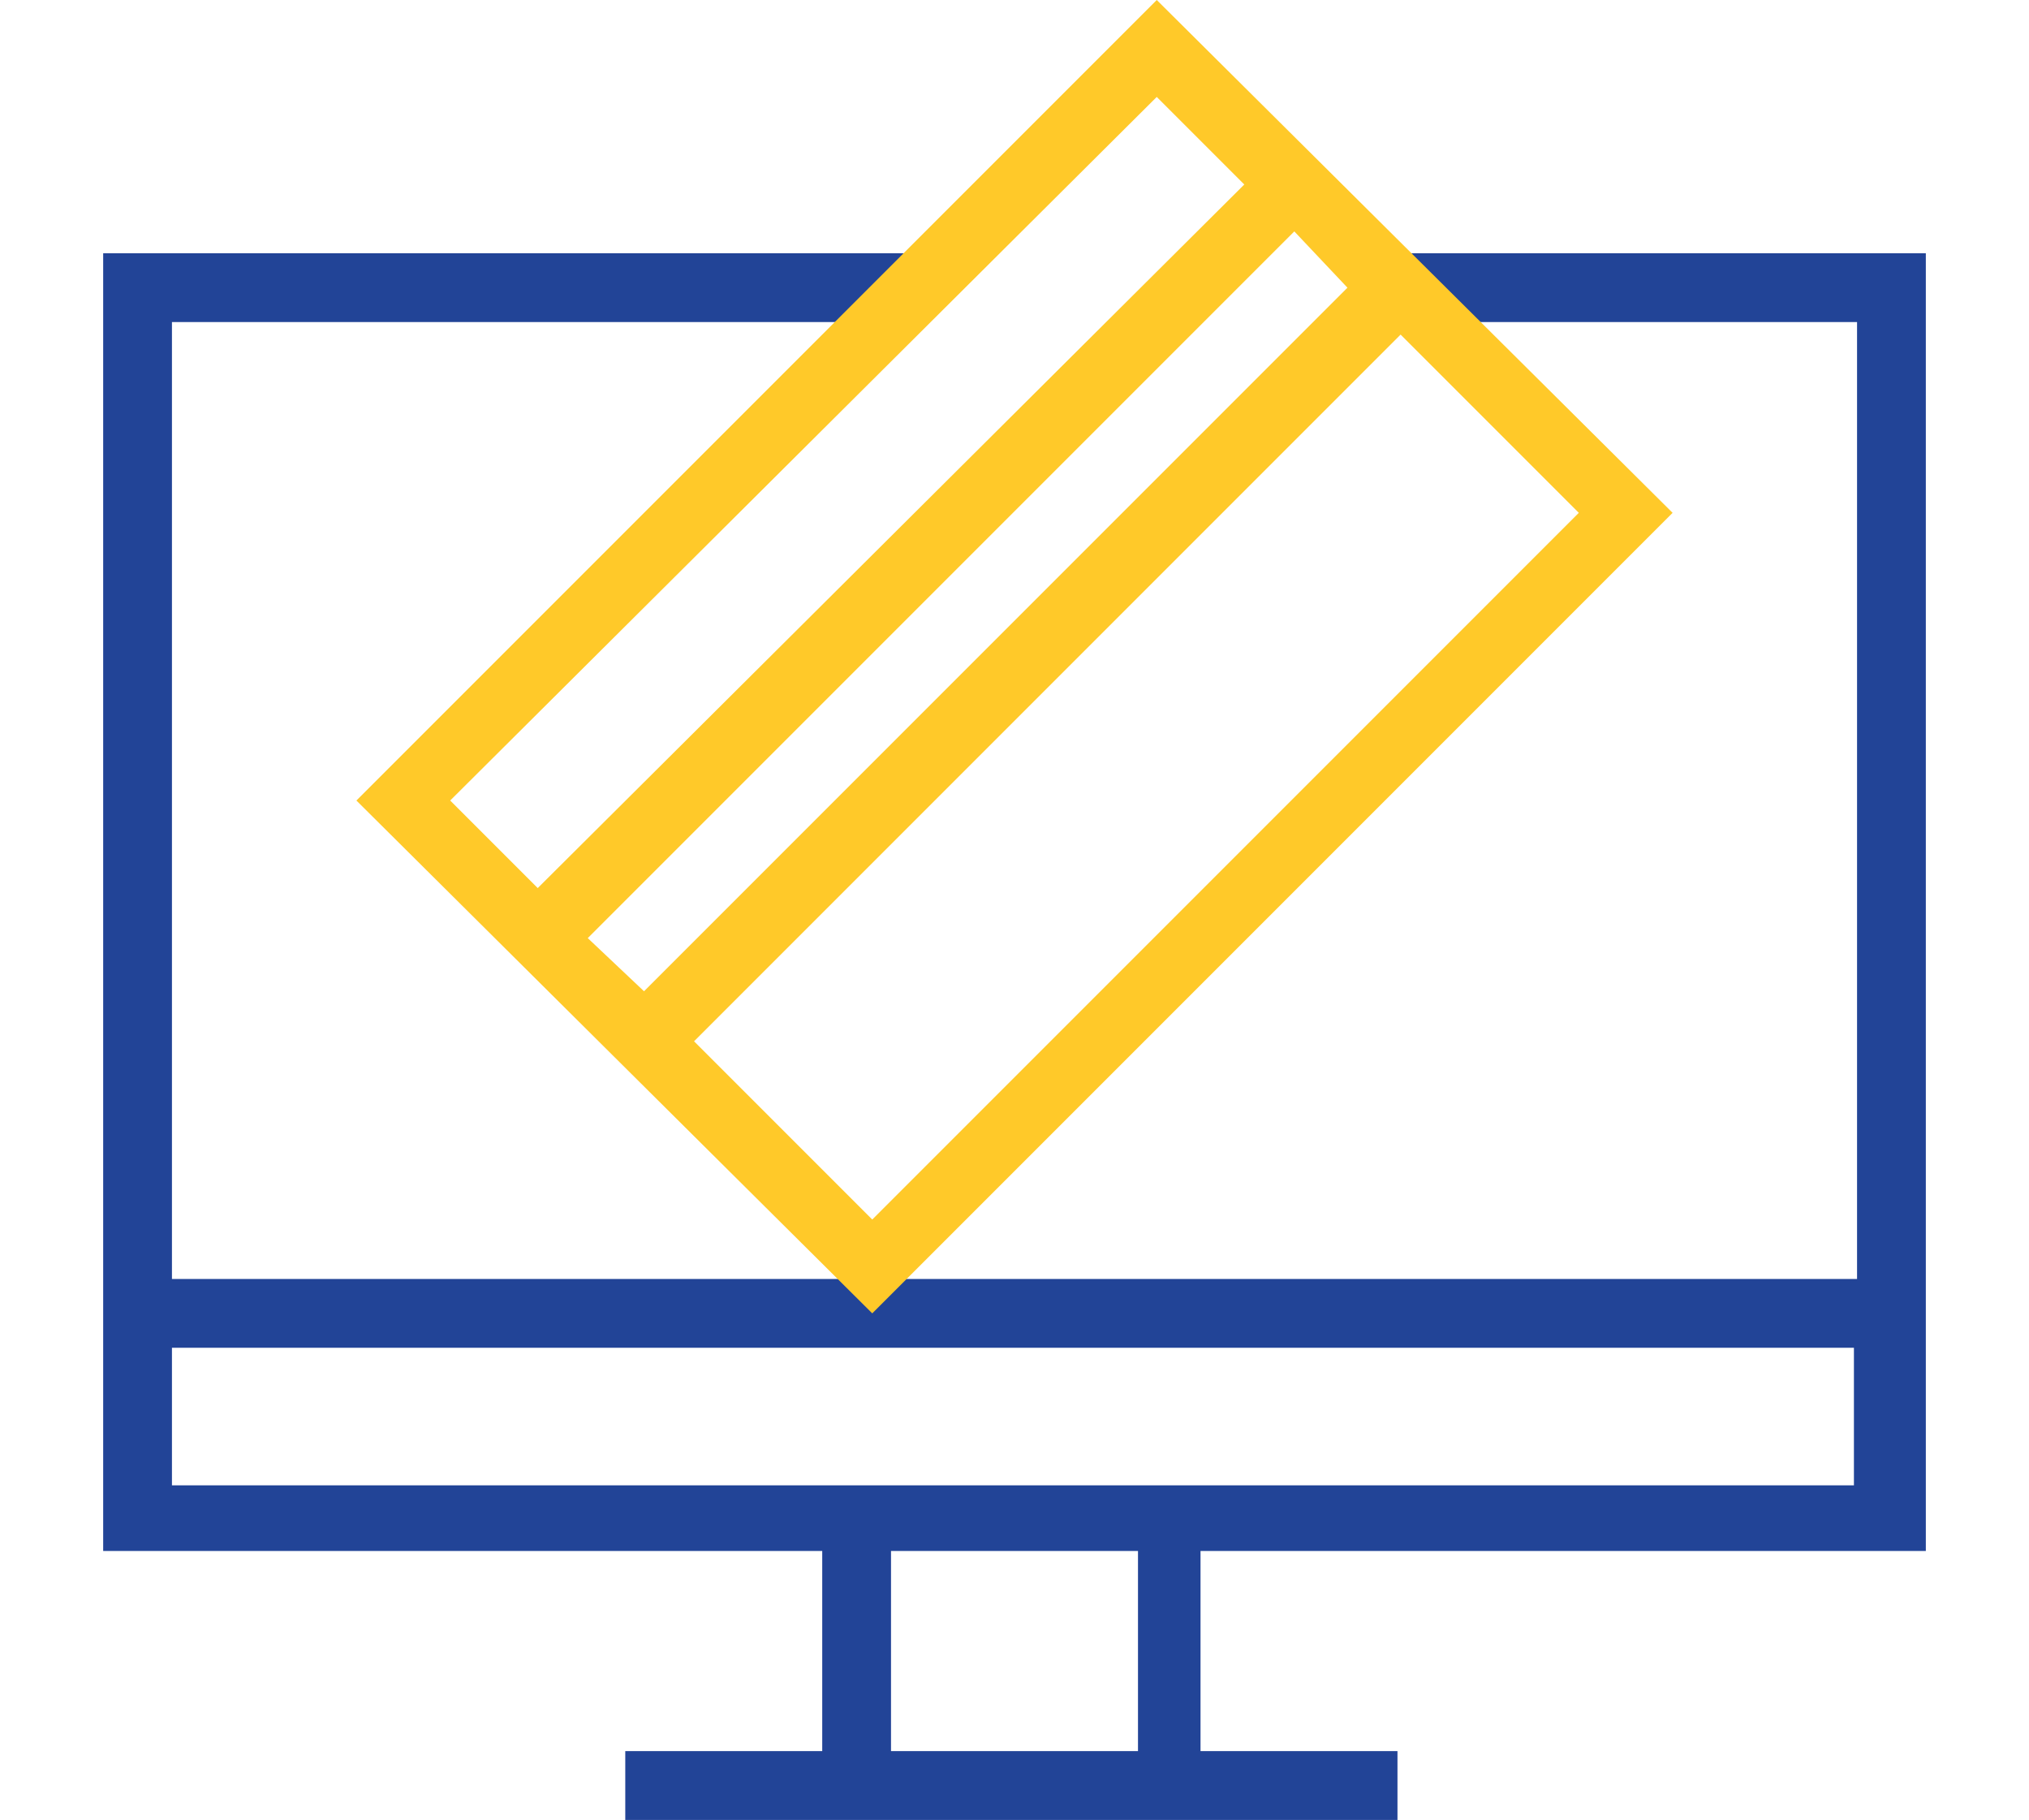
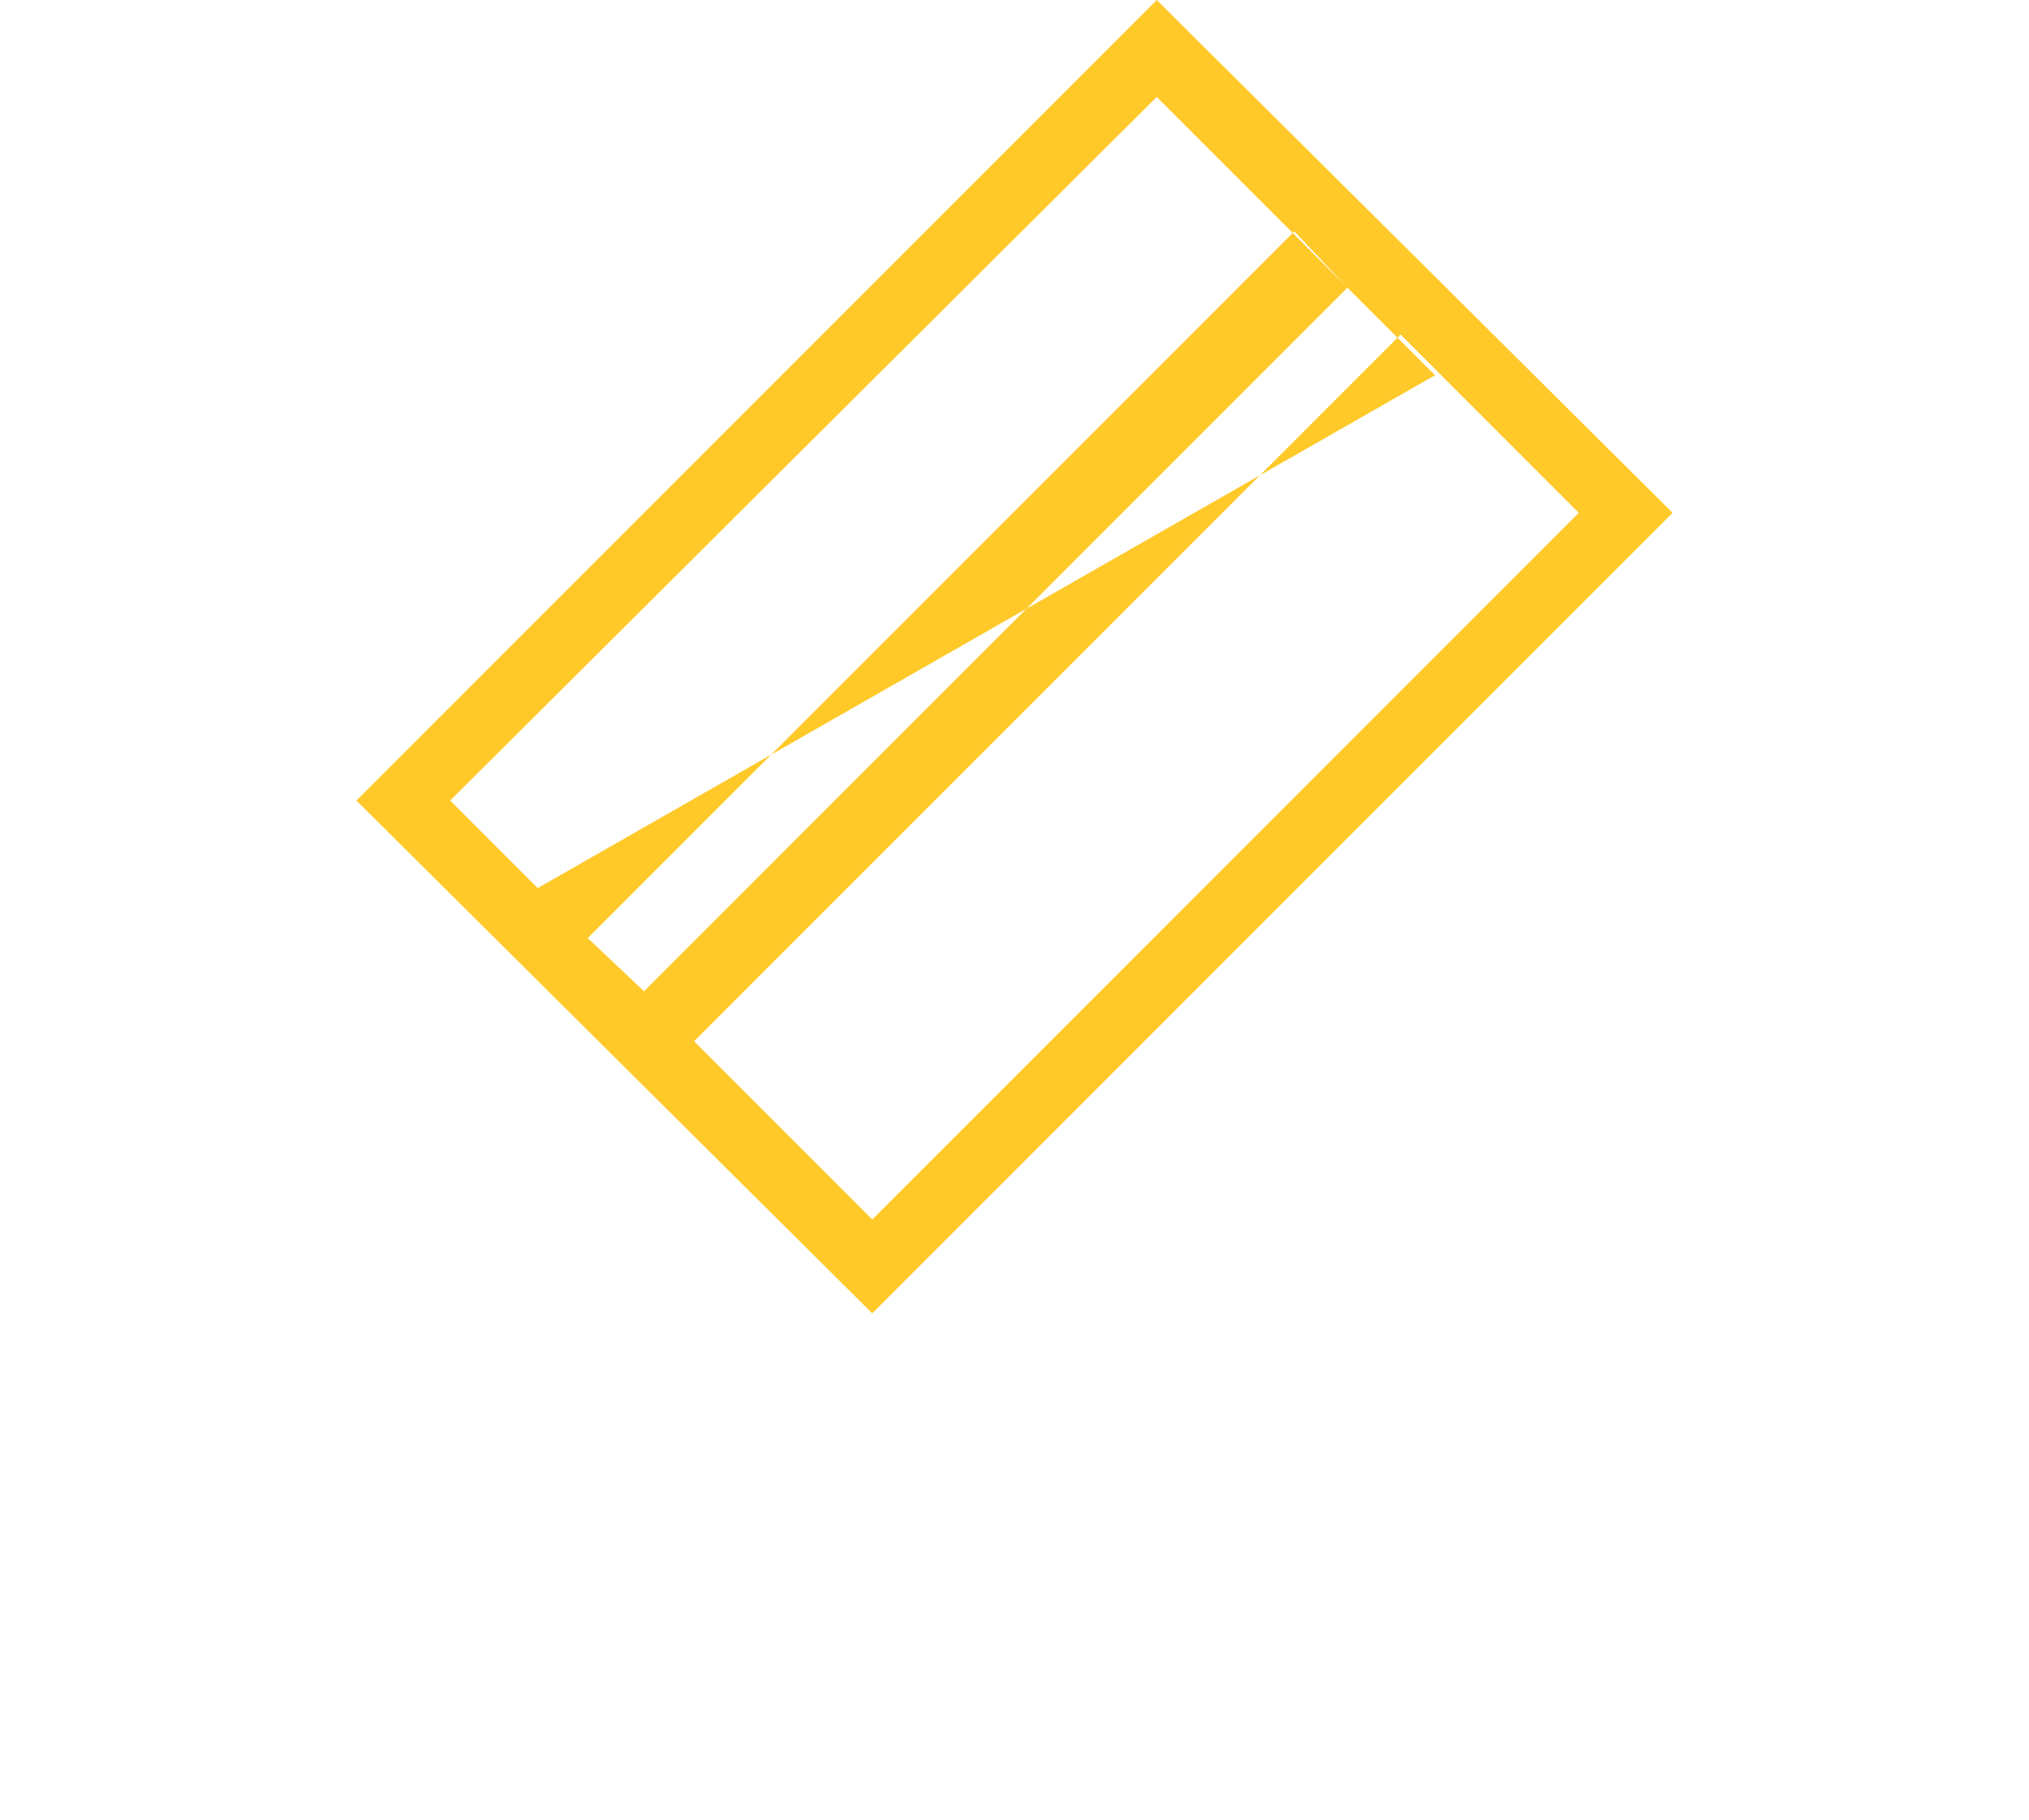
<svg xmlns="http://www.w3.org/2000/svg" version="1.1" id="Livello_1" x="0px" y="0px" viewBox="0 0 64.9 58.2" style="enable-background:new 0 0 64.9 58.2;" xml:space="preserve">
  <style type="text/css">
	.st0{fill:#224497;}
	.st1{fill:#FFC929;}
</style>
  <g>
-     <path class="st0" d="M61.6,49.6V8.1H45.1v2.2h14.3v30.6H5.5V10.3h23.6V8.1l-25.8,0v41.5h23V56h-6.3v2.2h24.7V56h-6.3v-6.4H61.6z    M5.5,43.1h53.8v4.4H5.5V43.1z M36.4,56h-7.9v-6.4h7.9V56z" />
-     <path class="st1" d="M37,0L11.4,25.6L27.9,42l25.6-25.6L37,0z M43.1,9.2L20.6,31.7L18.8,30L41.4,7.4L43.1,9.2z M37,3.1l2.8,2.8   L17.2,28.4l-2.8-2.8L37,3.1z M22.2,33.3l22.6-22.6l5.7,5.7L27.9,39L22.2,33.3z" />
+     <path class="st1" d="M37,0L11.4,25.6L27.9,42l25.6-25.6L37,0z M43.1,9.2L20.6,31.7L18.8,30L41.4,7.4L43.1,9.2z l2.8,2.8   L17.2,28.4l-2.8-2.8L37,3.1z M22.2,33.3l22.6-22.6l5.7,5.7L27.9,39L22.2,33.3z" />
  </g>
</svg>